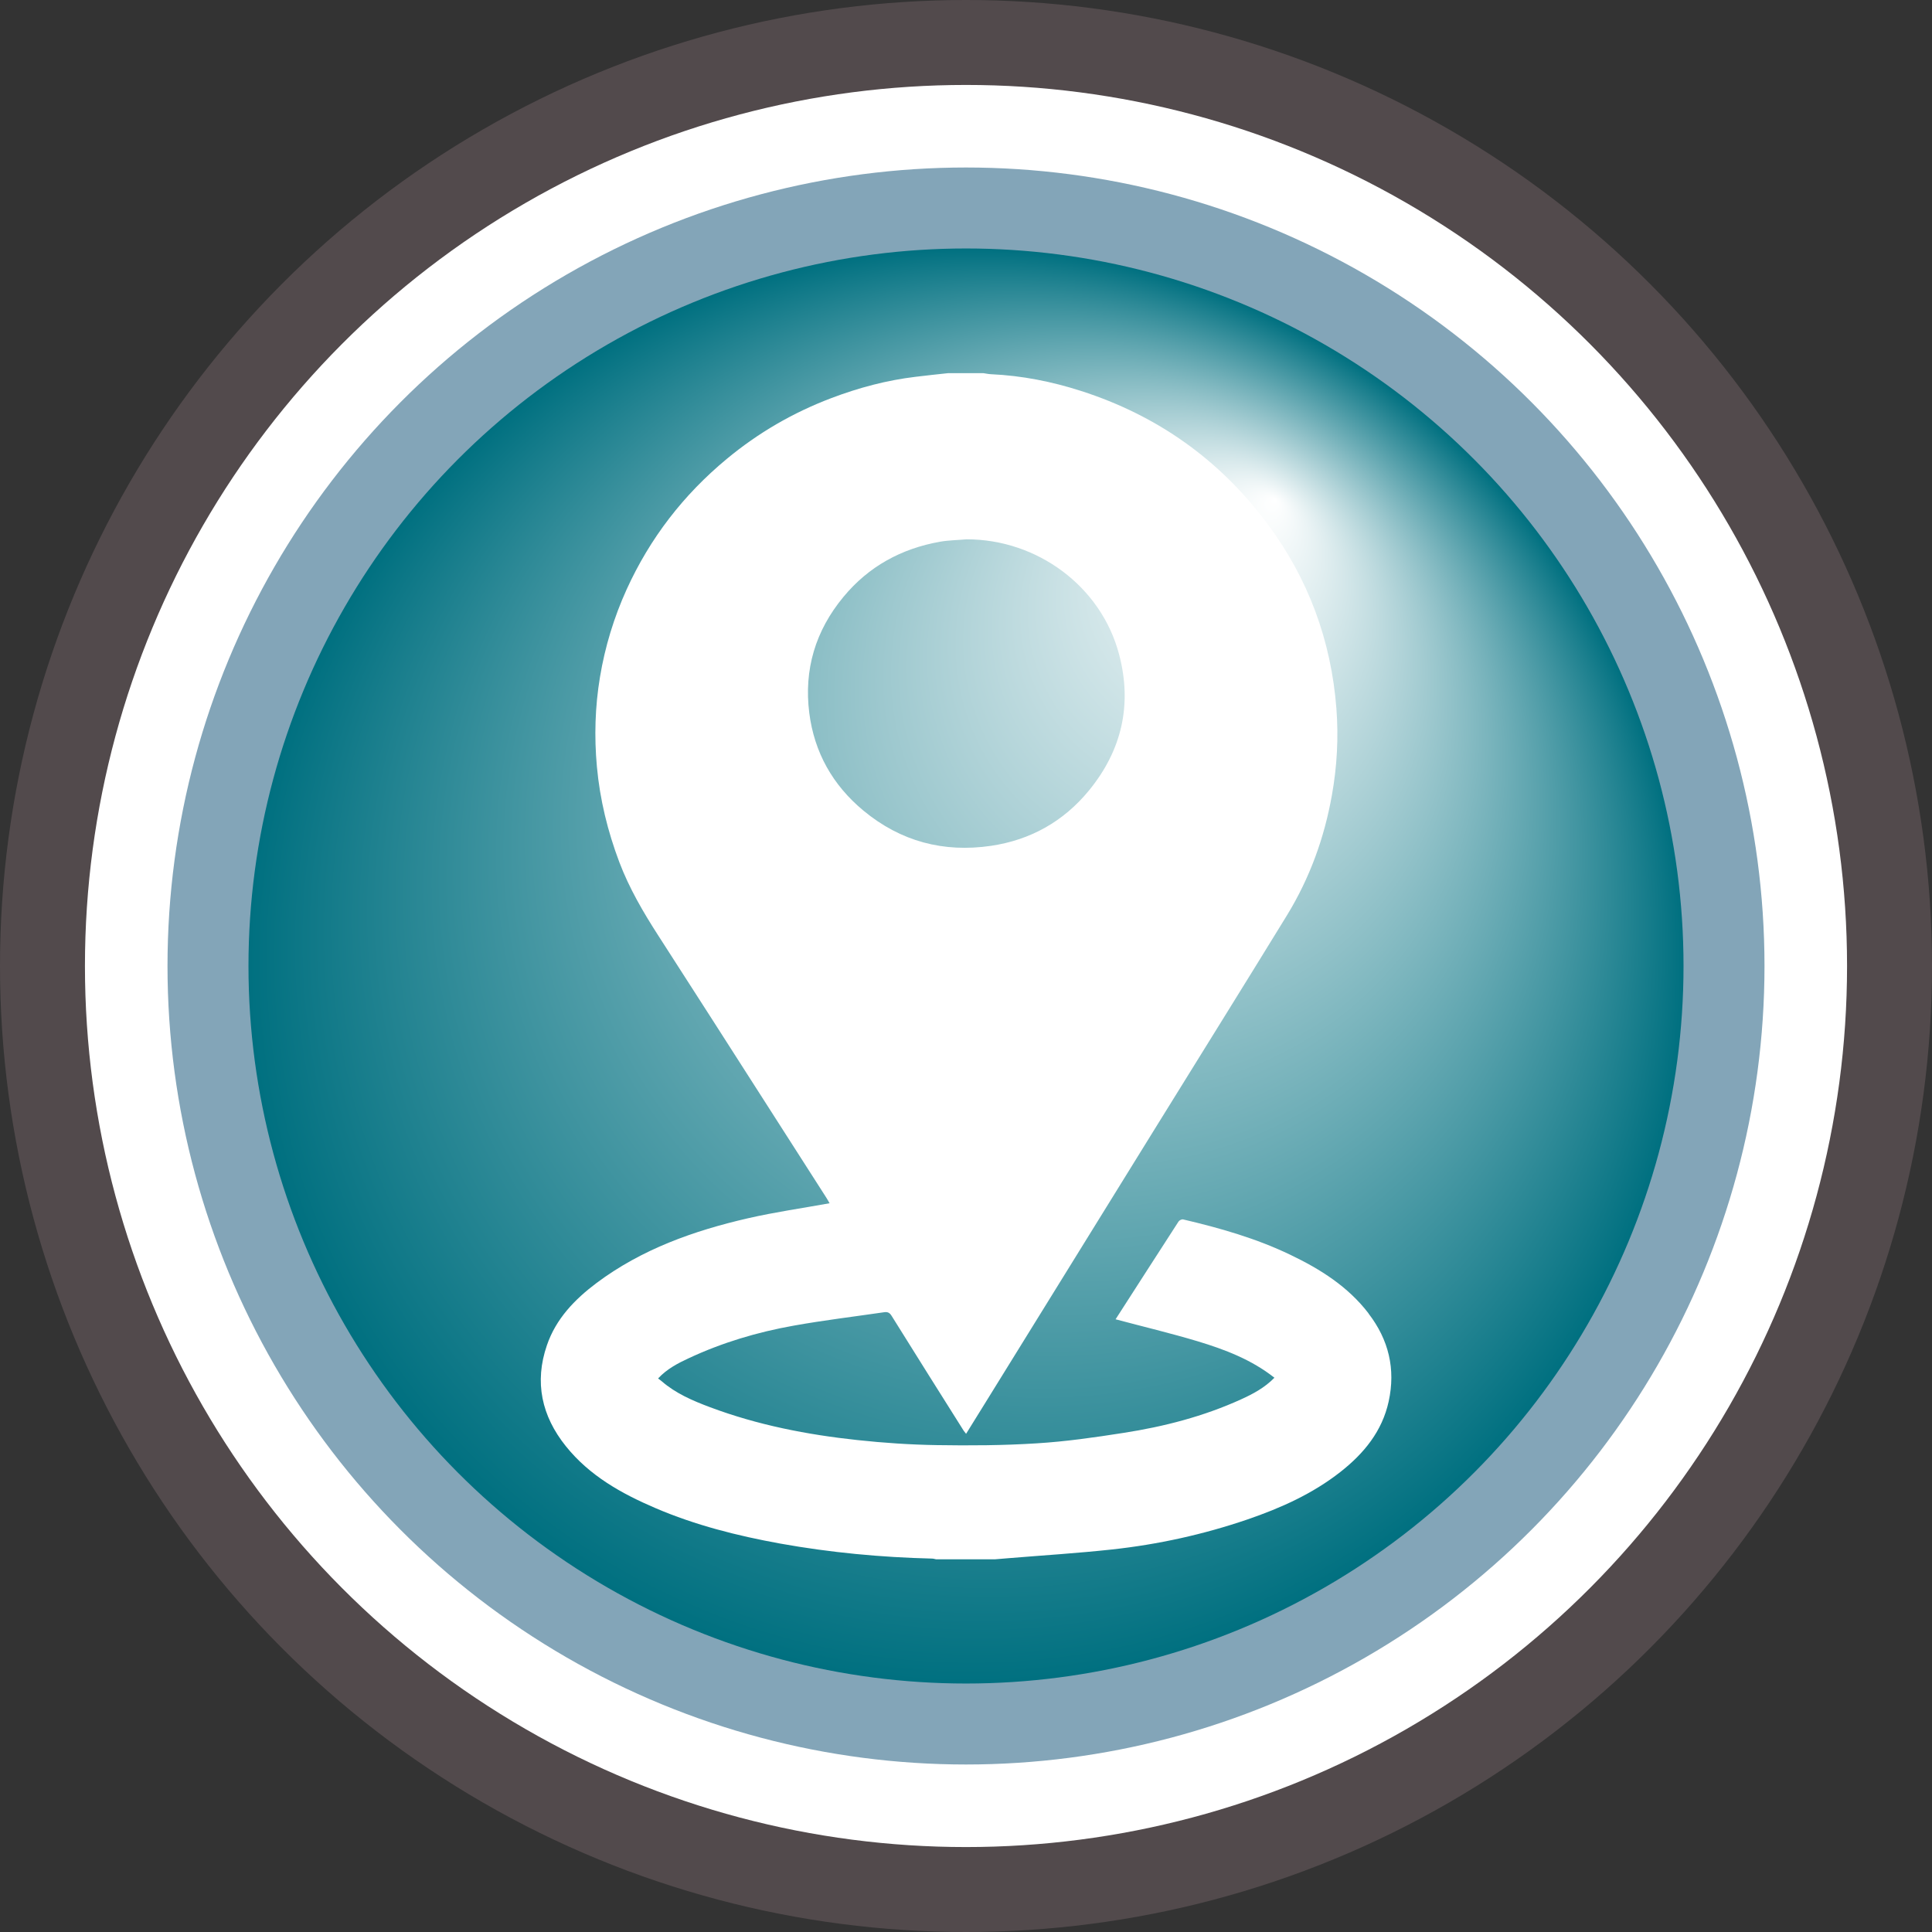
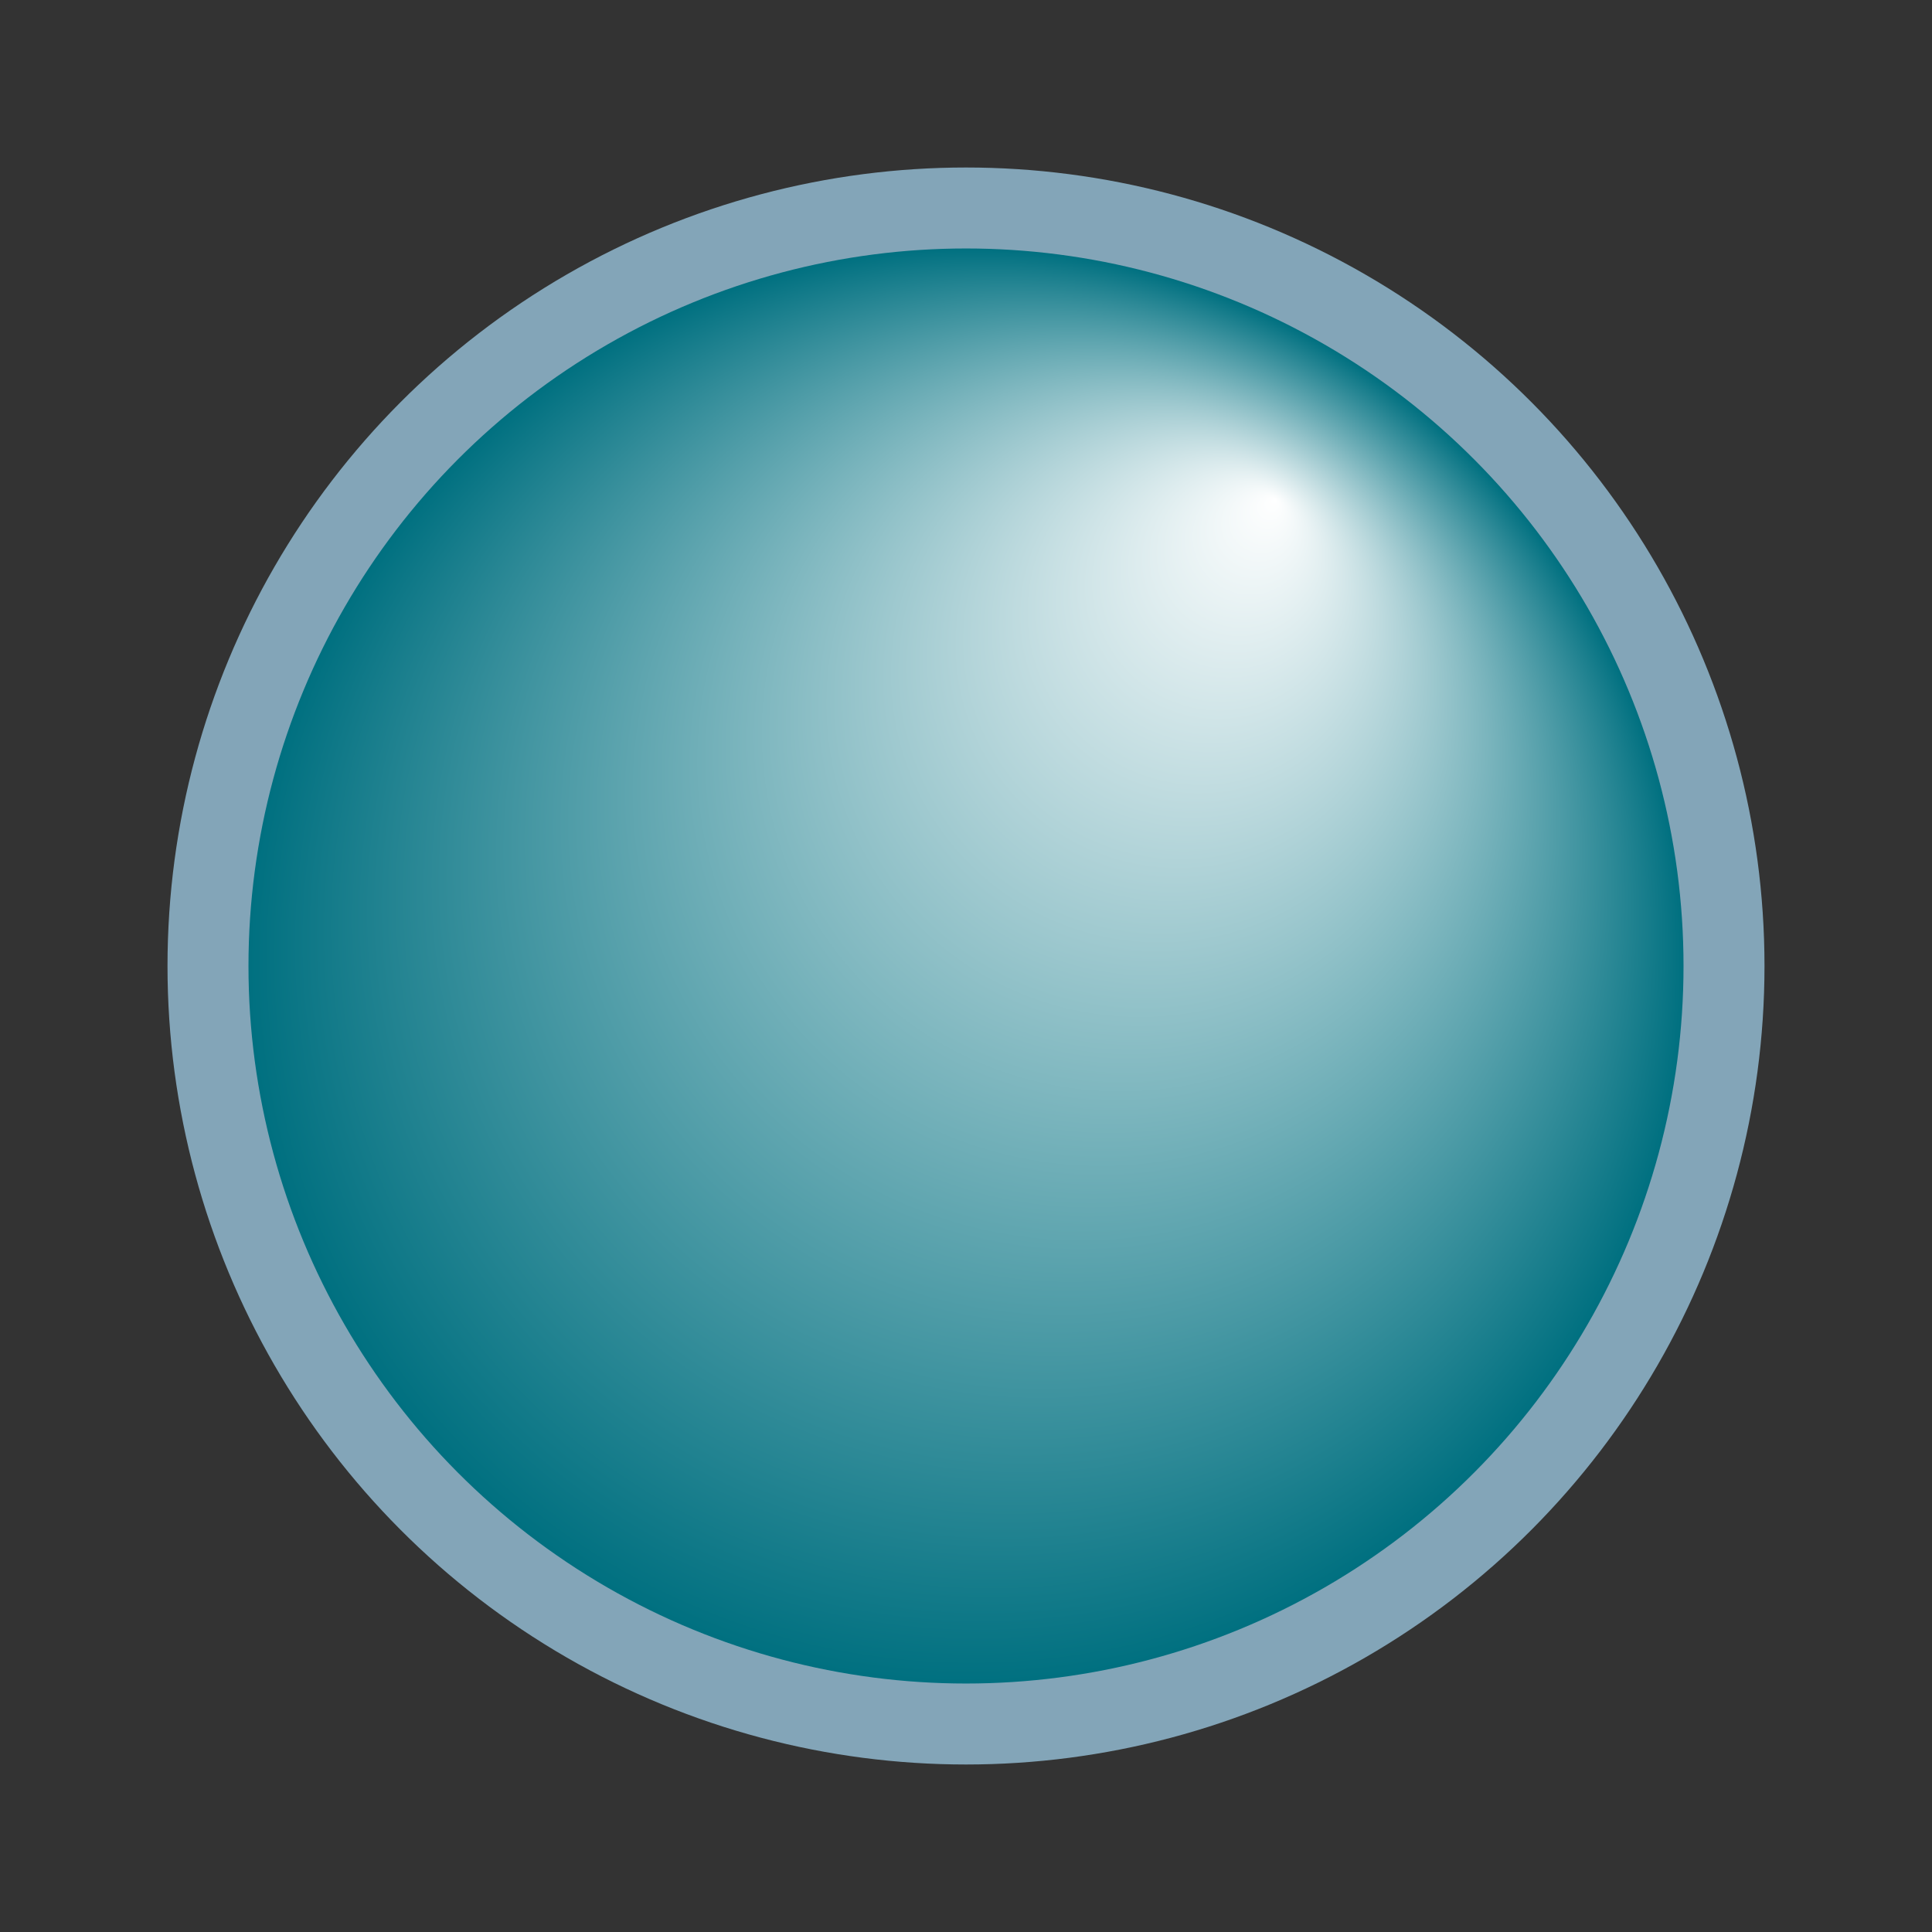
<svg xmlns="http://www.w3.org/2000/svg" id="Layer_1" viewBox="0 0 218.8 218.8">
  <rect x="0" y="0" width="218.8" height="218.8" fill="#333333" stroke="none" />
  <defs>
    <style>.cls-1{fill:#fff;}.cls-2{fill:#83a5b8;}.cls-3{fill:#524a4c;}.cls-4{fill:url(#radial-gradient);}</style>
    <radialGradient id="radial-gradient" cx="109.4" cy="109.4" fx="144.42" fy="56.55" r="81.26" gradientUnits="userSpaceOnUse">
      <stop offset="0" stop-color="#fff" />
      <stop offset="1" stop-color="#007080" />
    </radialGradient>
  </defs>
-   <circle class="cls-3" cx="109.4" cy="109.4" r="109.4" />
-   <circle class="cls-1" cx="109.4" cy="109.4" r="99.78" />
  <circle class="cls-2" cx="109.4" cy="109.4" r="90.43" />
  <circle class="cls-4" cx="109.4" cy="109.4" r="81.26" />
-   <path class="cls-1" d="m154.98,148.73c-2.32-3.02-5.44-4.99-8.82-6.61-3.88-1.87-7.99-3.04-12.17-4.02-.15-.04-.43.1-.52.24-2.4,3.7-4.77,7.41-7.13,11.07,3.11.83,6.22,1.57,9.29,2.49,3.08.93,6.09,2.07,8.7,4.13-1.12,1.14-2.42,1.83-3.76,2.44-4.26,1.94-8.76,3.1-13.36,3.81-3.25.51-6.53.98-9.81,1.18-3.77.24-7.57.26-11.35.2-2.98-.05-5.97-.25-8.94-.57-5.7-.61-11.3-1.7-16.69-3.72-1.95-.73-3.88-1.55-5.49-2.95-.12-.1-.25-.19-.4-.31,1.01-1.08,2.22-1.71,3.45-2.28,3.8-1.78,7.8-2.97,11.91-3.7,3.4-.61,6.83-1.02,10.25-1.52.42-.06.64.08.86.45,2.7,4.34,5.43,8.67,8.15,12.99.06.09.14.18.26.33.71-1.15,1.4-2.26,2.09-3.37,6.41-10.35,12.81-20.71,19.22-31.06,5.01-8.1,10.05-16.17,15.03-24.29,2.57-4.2,4.23-8.75,5.09-13.61.58-3.25.76-6.52.51-9.79-.59-7.72-3.19-14.74-7.82-20.95-5.41-7.26-12.47-12.26-21.09-15.03-3.32-1.07-6.72-1.74-10.21-1.9-.29-.01-.58-.08-.87-.12h-3.97c-1.22.13-2.44.26-3.66.41-3.3.39-6.48,1.24-9.59,2.42-4.33,1.64-8.29,3.94-11.84,6.89-4.9,4.06-8.69,8.97-11.33,14.77-1.44,3.17-2.45,6.49-3.02,9.92-.56,3.36-.66,6.75-.35,10.15.34,3.73,1.22,7.32,2.54,10.82,1.12,2.95,2.69,5.64,4.39,8.28,4.1,6.36,8.18,12.74,12.26,19.11,2.27,3.54,4.54,7.08,6.8,10.62.14.22.27.46.36.62-3.09.56-6.19,1-9.24,1.7-6.14,1.41-12.03,3.5-17.15,7.33-2.48,1.86-4.6,4.06-5.62,7.05-1.44,4.18-.6,8.02,2.15,11.44,2.67,3.33,6.28,5.35,10.11,6.99,4.54,1.95,9.31,3.15,14.16,4.03,5.68,1.02,11.41,1.56,17.18,1.7.16,0,.31.05.46.08h6.72c.52-.04,1.04-.08,1.56-.13,3.88-.32,7.77-.56,11.64-.98,5.25-.57,10.38-1.7,15.38-3.41,3.76-1.29,7.35-2.9,10.5-5.37,2.66-2.09,4.73-4.6,5.47-7.99.8-3.67,0-6.99-2.28-9.95Zm-63.33-67.99c-.62-4.91.7-9.32,3.87-13.14,2.86-3.46,6.56-5.47,10.94-6.25.98-.17,1.99-.18,2.99-.27,7.99-.02,15.26,5.31,17.29,13.04,1.5,5.68.31,10.86-3.42,15.41-2.88,3.51-6.63,5.6-11.08,6.26-5.37.79-10.24-.49-14.46-3.99-3.48-2.89-5.56-6.59-6.13-11.06Z" />
</svg>